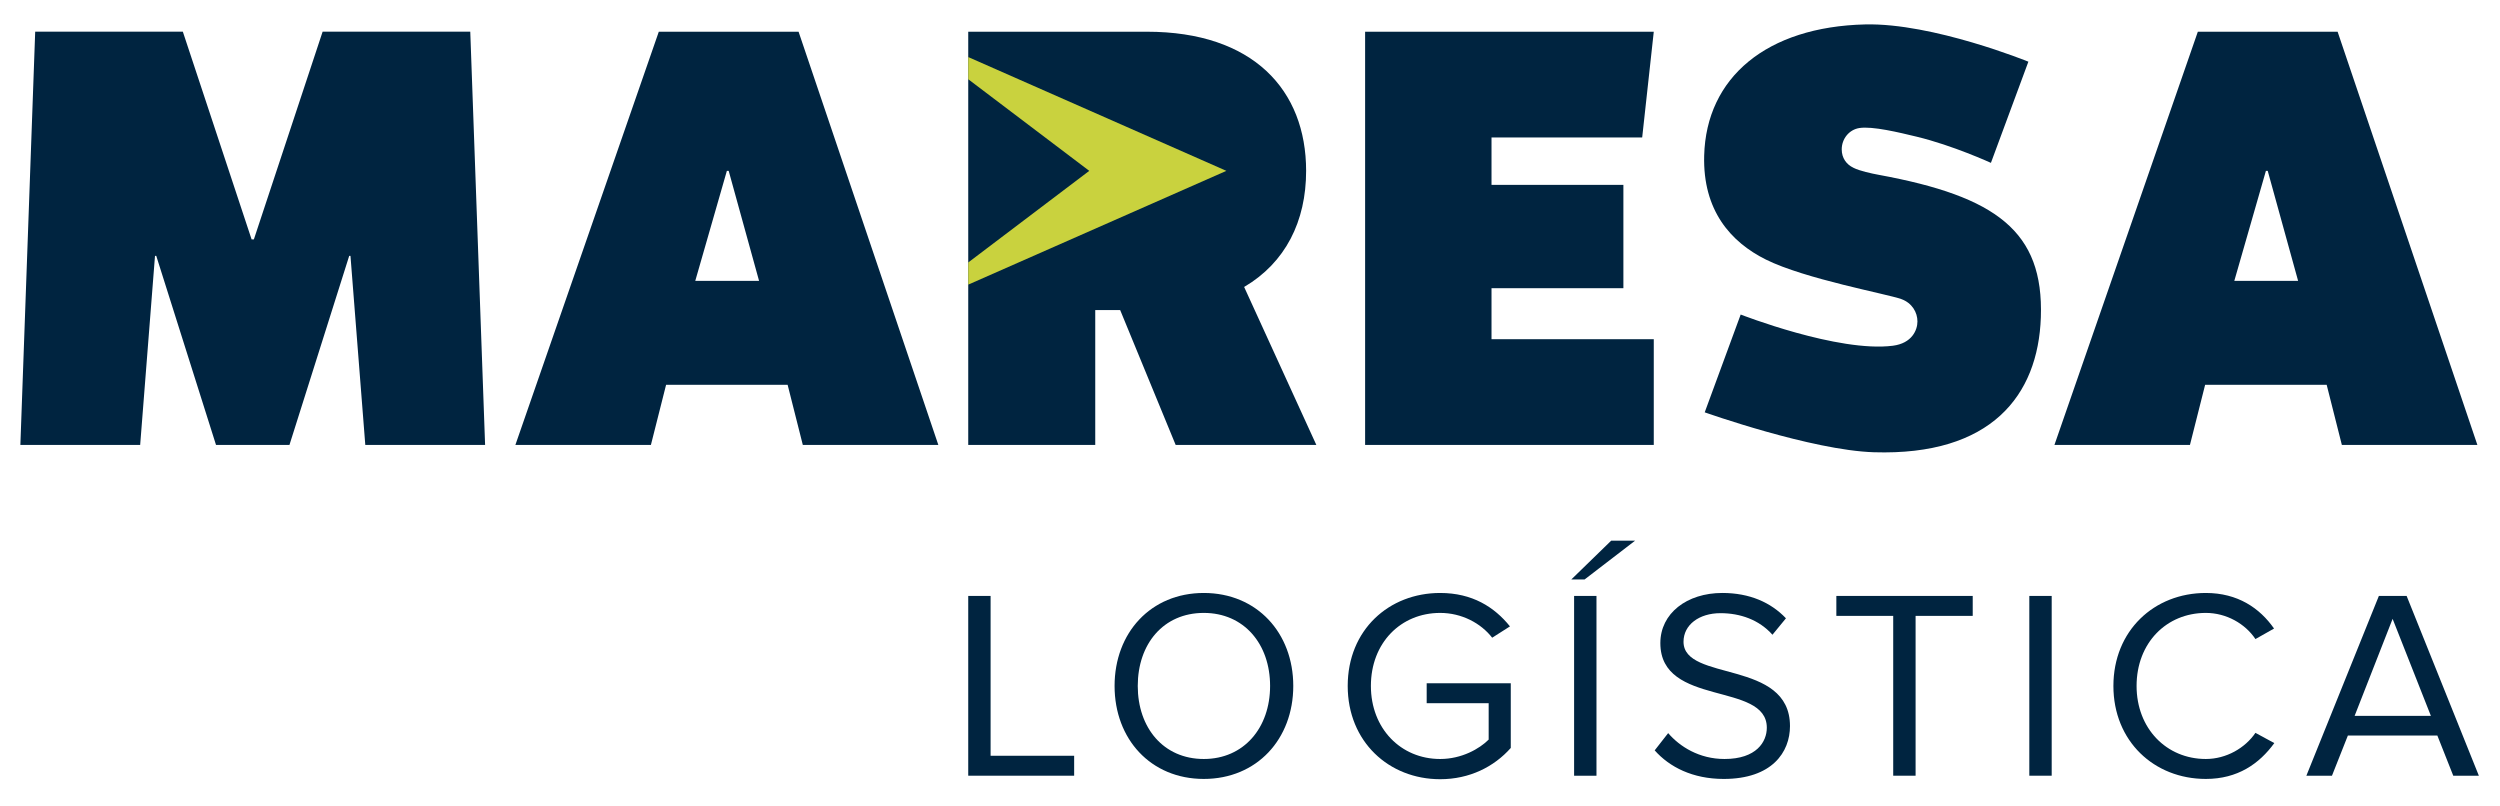
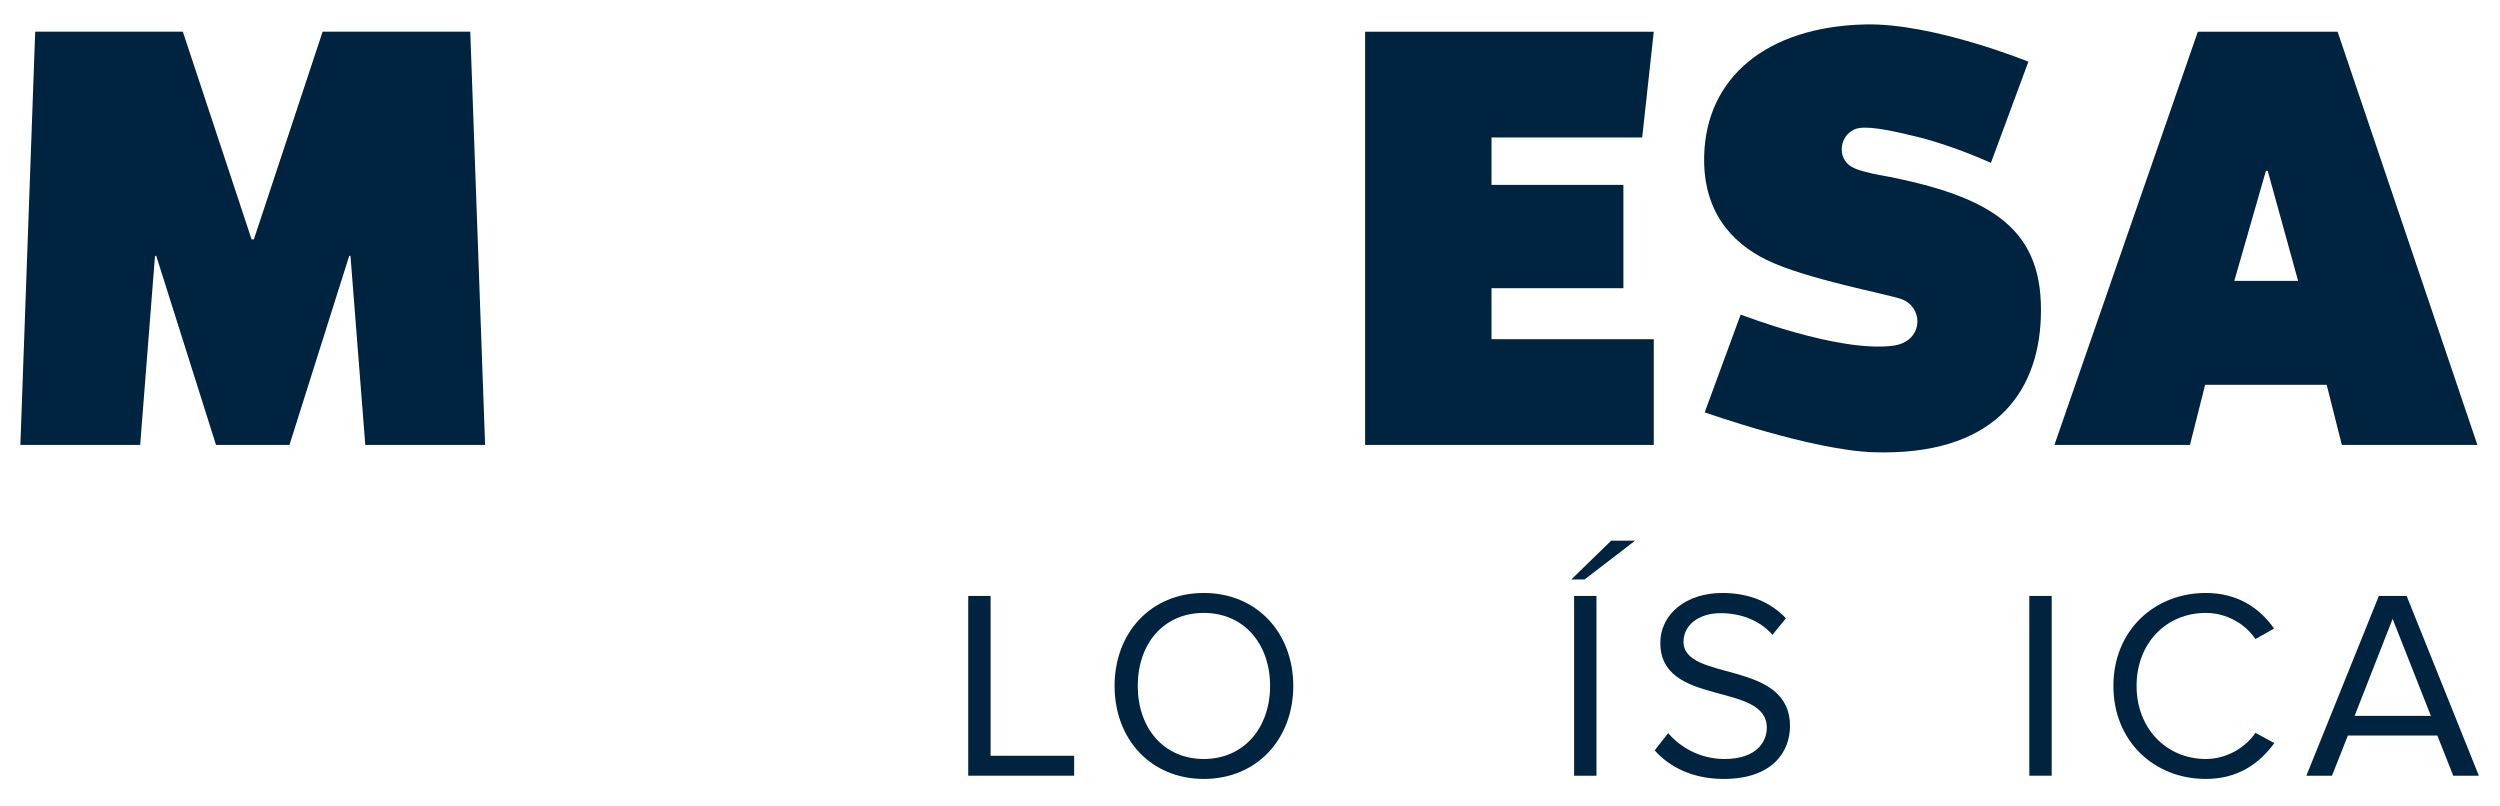
<svg xmlns="http://www.w3.org/2000/svg" x="0" y="0" width="527.244px" height="170.079px" viewBox="0 0 527.244 170.079" xml:space="preserve">
  <polygon fill="#002440" points="204.198,163.594 204.198,125.681 208.915,125.681 208.915,159.388 226.536,159.388 226.536,163.594" />
  <path fill="#002440" d="M235.062,144.665c0-11.197,7.617-19.609,18.814-19.609c11.198,0,18.872,8.412,18.872,19.609 c0,11.198-7.674,19.61-18.872,19.61C242.679,164.275,235.062,155.863,235.062,144.665 M267.86,144.665 c0-8.867-5.514-15.403-13.983-15.403c-8.525,0-13.927,6.536-13.927,15.403c0,8.812,5.401,15.404,13.927,15.404 C262.346,160.069,267.86,153.477,267.86,144.665" />
-   <path fill="#002440" d="M284.229,144.665c0-11.822,8.696-19.609,19.497-19.609c6.765,0,11.426,2.956,14.722,7.048l-3.751,2.388 c-2.388-3.07-6.424-5.229-10.971-5.229c-8.299,0-14.608,6.309-14.608,15.403c0,8.981,6.31,15.404,14.608,15.404 c4.547,0,8.299-2.158,10.23-4.092v-7.674h-13.073v-4.206h17.735v13.642c-3.524,3.979-8.697,6.594-14.893,6.594 C292.925,164.333,284.229,156.432,284.229,144.665" />
  <path fill="#002440" d="M334.179,122.213h-2.799l8.414-8.185h5.044L334.179,122.213z M331.974,125.681h4.719v37.913h-4.719V125.681z" />
  <path fill="#002440" d="M348.97,158.251l2.842-3.639c2.444,2.843,6.537,5.457,11.881,5.457c6.764,0,8.924-3.637,8.924-6.594 c0-9.777-22.453-4.32-22.453-17.848c0-6.252,5.57-10.573,13.074-10.573c5.74,0,10.23,1.99,13.415,5.343l-2.844,3.469 c-2.841-3.184-6.82-4.549-10.97-4.549c-4.49,0-7.788,2.445-7.788,6.026c0,8.526,22.453,3.638,22.453,17.791 c0,5.457-3.752,11.142-13.982,11.142C356.984,164.276,352.096,161.774,348.97,158.251" />
-   <polygon fill="#002440" points="399.274,163.594 399.274,129.887 387.282,129.887 387.282,125.681 416.042,125.681 416.042,129.887 403.993,129.887 403.993,163.594 " />
  <rect x="427.978" y="125.681" fill="#002440" width="4.719" height="37.913" />
  <path fill="#002440" d="M445.712,144.665c0-11.651,8.583-19.609,19.496-19.609c6.708,0,11.369,3.183,14.381,7.503l-3.922,2.217 c-2.159-3.239-6.139-5.514-10.459-5.514c-8.299,0-14.608,6.309-14.608,15.403c0,8.981,6.31,15.404,14.608,15.404 c4.32,0,8.3-2.33,10.459-5.513l3.98,2.159c-3.185,4.377-7.731,7.56-14.439,7.56C454.295,164.275,445.712,156.318,445.712,144.665" />
  <path fill="#002440" d="M517.386,163.595l-3.353-8.47h-18.873l-3.354,8.47h-5.399l15.291-37.914h5.854l15.232,37.914H517.386z M504.597,130.513l-8.014,20.463h16.085L504.597,130.513z" />
  <polygon fill="#002440" points="99.179,6.676 68.042,6.676 53.54,50.486 53.062,50.486 38.559,6.676 7.423,6.676 4.295,93.841 29.561,93.841 32.689,53.957 32.952,53.957 45.559,93.841 46.289,93.841 60.313,93.841 61.043,93.841 73.649,53.957 73.913,53.957 77.04,93.841 102.306,93.841 " />
  <polygon fill="#002440" points="287.898,6.688 348.777,6.688 346.333,28.989 314.557,28.989 314.557,38.986 342.369,38.986 342.369,60.774 314.557,60.774 314.557,71.541 348.777,71.541 348.777,93.841 287.898,93.841 " />
  <path fill="#002440" d="M463.518,6.689h29.478l29.479,87.153h-28.581l-3.204-12.688h-25.634l-3.203,12.688h-28.581L463.518,6.689z M484.666,59.237l-6.408-23.198h-0.385l-6.665,23.198H484.666z" />
-   <path fill="#002440" d="M138.939,6.689h29.478l29.478,87.153h-28.581l-3.205-12.688h-25.633l-3.203,12.688h-28.582L138.939,6.689z M160.086,59.237l-6.408-23.198h-0.385l-6.665,23.198H160.086z" />
-   <path fill="#002440" d="M262.385,60.519c8.716-5.126,13.073-13.842,13.073-24.48c0-17.046-11.15-29.35-33.579-29.35h-37.681v87.152 h26.787V65.389h5.254l11.708,28.452h29.668L262.385,60.519z" />
-   <polygon fill="#C9D23E" points="204.198,12.033 204.198,16.71 229.722,36.032 204.198,55.354 204.198,60.031 258.638,36.032 " />
  <path fill="#002440" d="M396.25,36.876c-1.563-0.288-4.024-0.814-5.354-1.485c0,0-0.012-0.007-0.03-0.019 c-1.447-0.685-2.451-2.031-2.451-3.862c0-2.253,1.57-4.168,3.709-4.506c2.762-0.436,8.37,0.926,12.093,1.823 c7.608,1.834,15.663,5.521,15.663,5.521l7.9-21.338c0,0-20.123-8.198-34.41-7.859c-20.758,0.492-33.532,11.156-33.964,27.683 c-0.301,11.546,5.59,18.216,13.025,21.912c8.252,4.102,25.581,7.251,28.557,8.331c2.262,0.821,3.396,2.792,3.396,4.723 c0,1.807-1.155,4.599-5.19,5.115c-11.493,1.469-32.088-6.581-32.088-6.581l-7.586,20.626c0,0,22.554,8.01,35.679,8.419 c24.699,0.771,34.638-11.929,35.211-28.452C431.04,48.77,421,41.434,396.25,36.876" />
</svg>